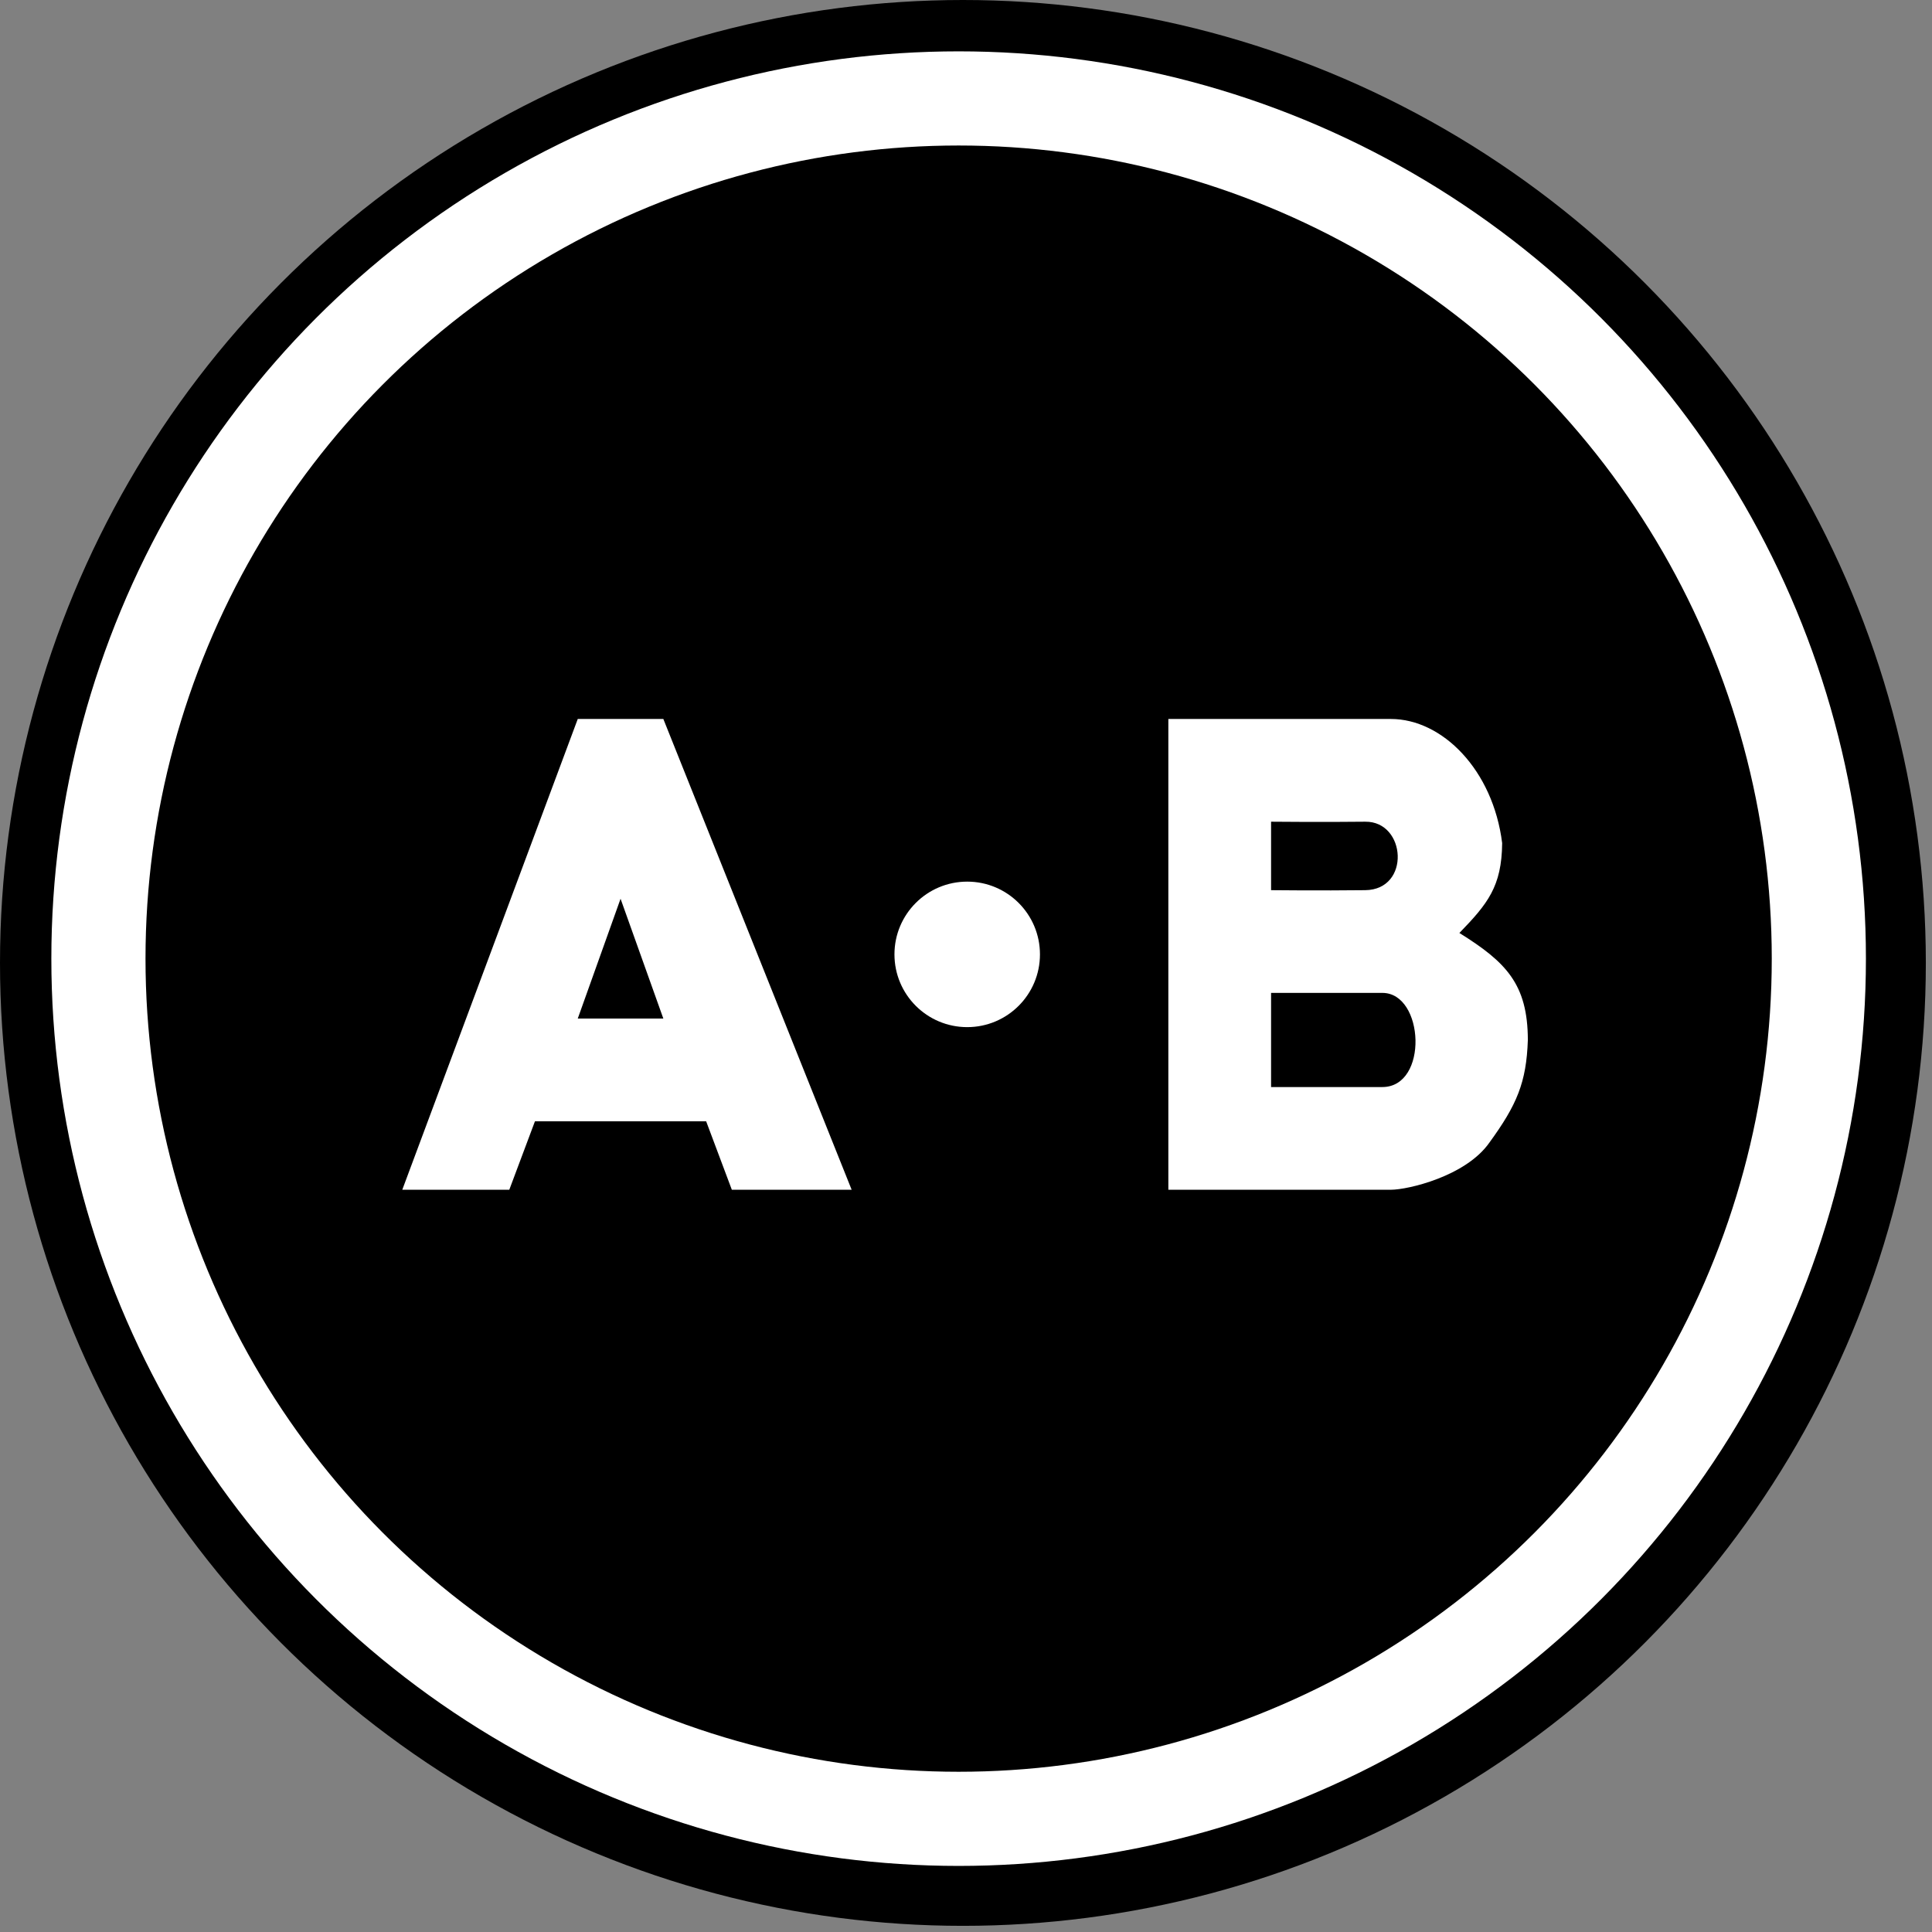
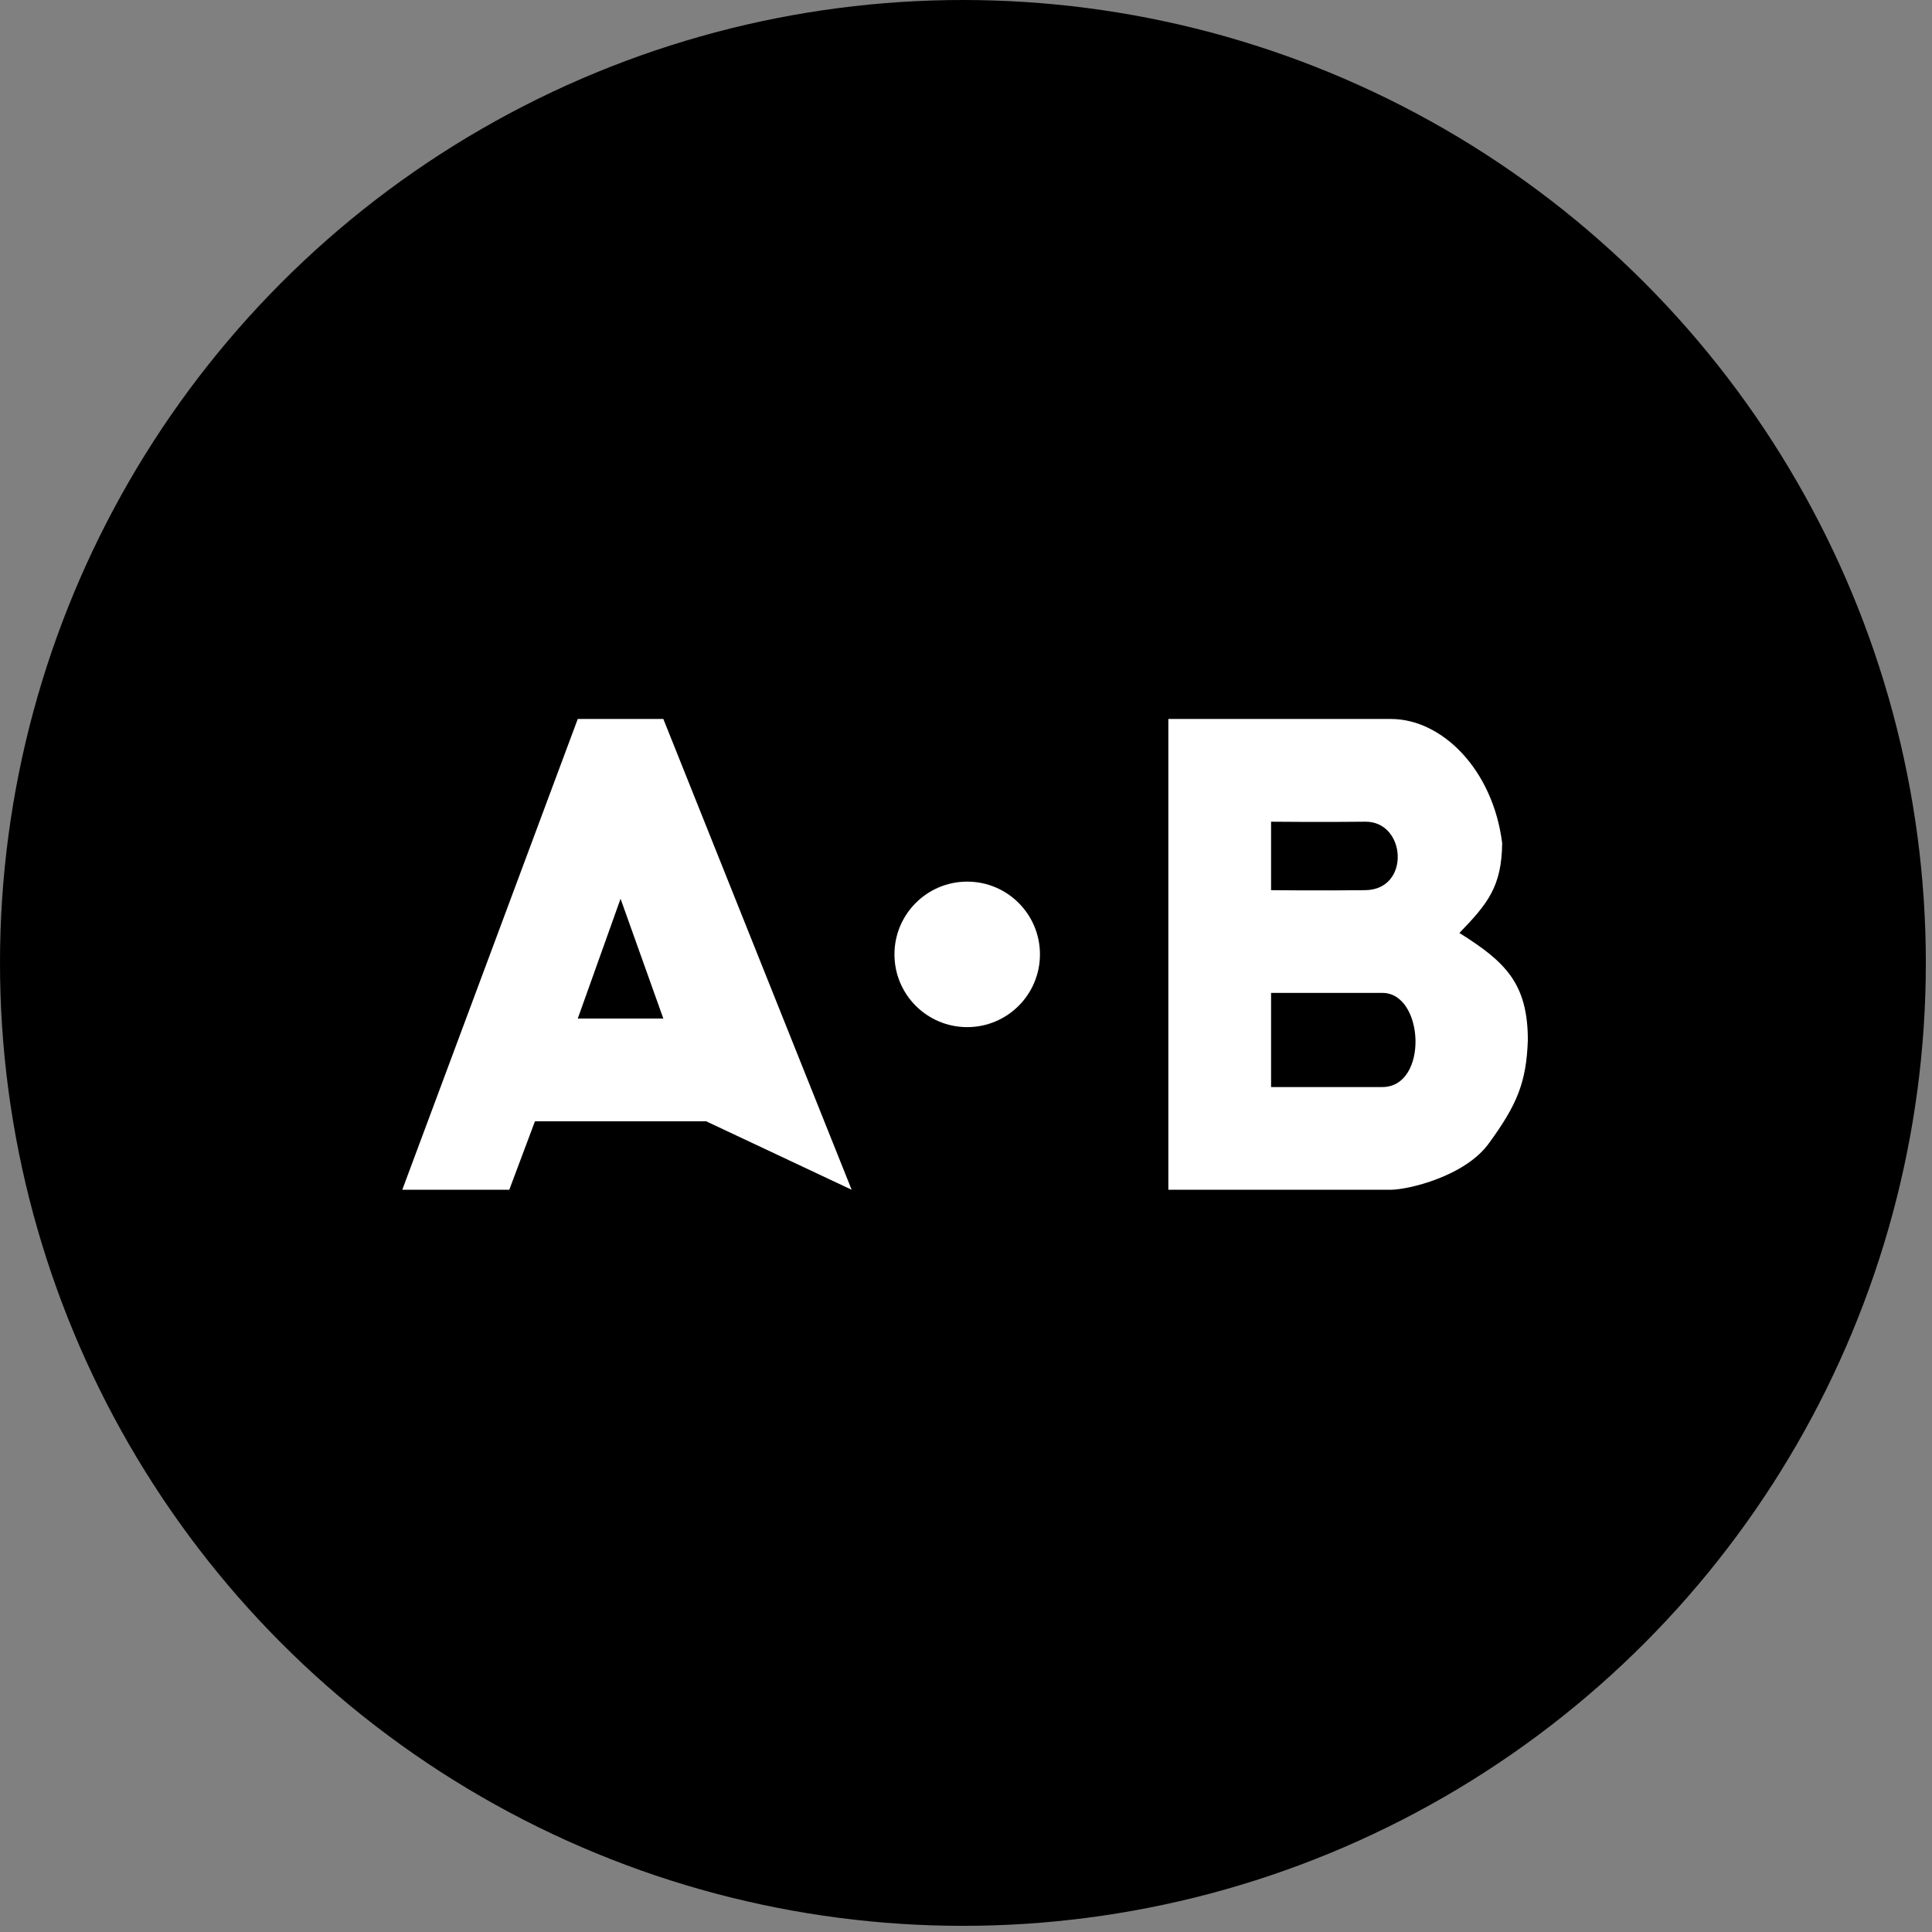
<svg xmlns="http://www.w3.org/2000/svg" width="64" height="64" viewBox="0 0 64 64" fill="none">
  <rect x="0" y="0" width="64" height="64" fill="#808080" stroke="none" />
  <circle cx="31.898" cy="31.898" r="31.898" fill="black" />
-   <circle cx="31.756" cy="31.756" r="30.055" fill="white" />
  <circle cx="31.756" cy="31.756" r="26.936" fill="black" />
  <path fill-rule="evenodd" clip-rule="evenodd" d="M38.703 39.412V23.817H46.075C47.776 23.817 49.458 25.501 49.761 27.929C49.747 29.371 49.278 29.941 48.344 30.906C49.883 31.867 50.608 32.592 50.612 34.45C50.564 35.861 50.249 36.599 49.336 37.853C48.557 38.964 46.642 39.412 46.075 39.412H38.703ZM42.106 27.22V29.488C42.106 29.488 43.712 29.506 45.225 29.488C46.738 29.471 46.582 27.203 45.225 27.22C43.867 27.237 42.106 27.22 42.106 27.22ZM42.106 32.891V36.01C42.106 36.01 44.256 36.011 45.792 36.01C47.327 36.009 47.185 32.89 45.792 32.891C44.398 32.891 42.106 32.891 42.106 32.891Z" fill="white" />
-   <path fill-rule="evenodd" clip-rule="evenodd" d="M13.326 39.412L19.139 23.817H21.974L28.212 39.412H24.243L23.392 37.144H17.721L16.871 39.412H13.326ZM20.557 29.772L19.139 33.741H21.974L20.557 29.772Z" fill="white" />
+   <path fill-rule="evenodd" clip-rule="evenodd" d="M13.326 39.412L19.139 23.817H21.974L28.212 39.412L23.392 37.144H17.721L16.871 39.412H13.326ZM20.557 29.772L19.139 33.741H21.974L20.557 29.772Z" fill="white" />
  <path d="M34.45 31.615C34.45 32.946 33.371 34.025 32.04 34.025C30.709 34.025 29.63 32.946 29.63 31.615C29.63 30.284 30.709 29.205 32.04 29.205C33.371 29.205 34.45 30.284 34.45 31.615Z" fill="white" />
</svg>